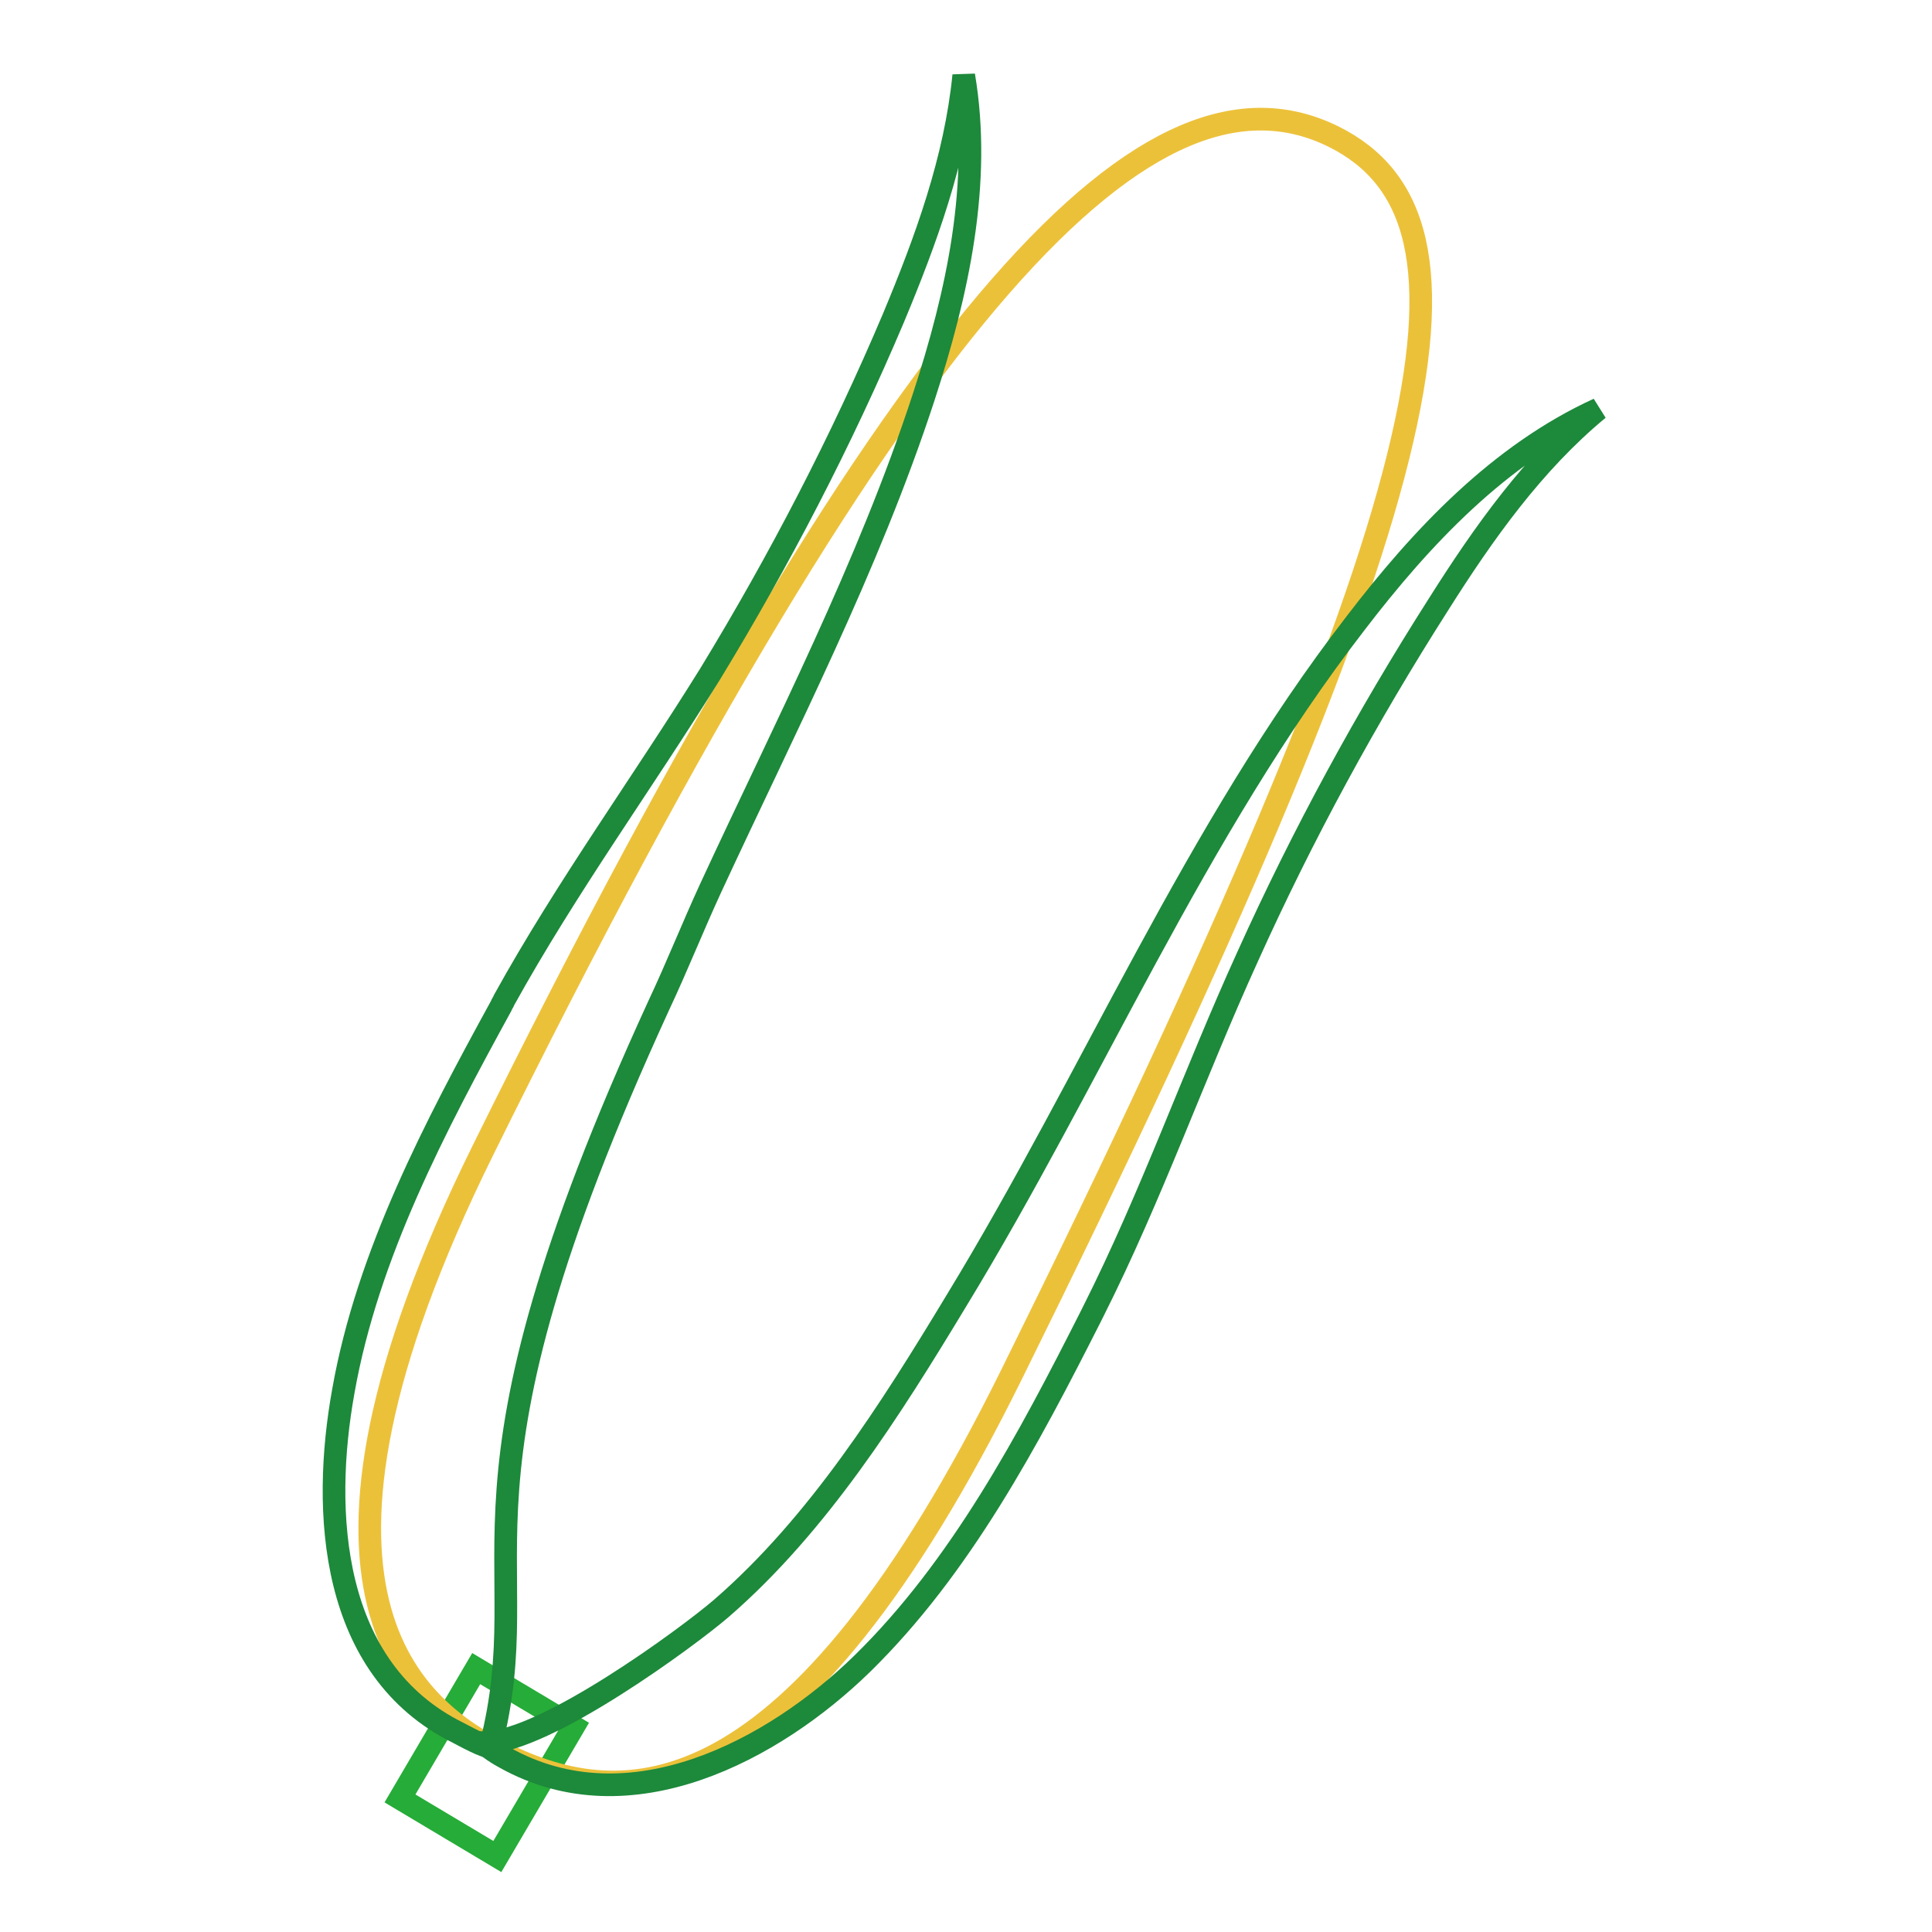
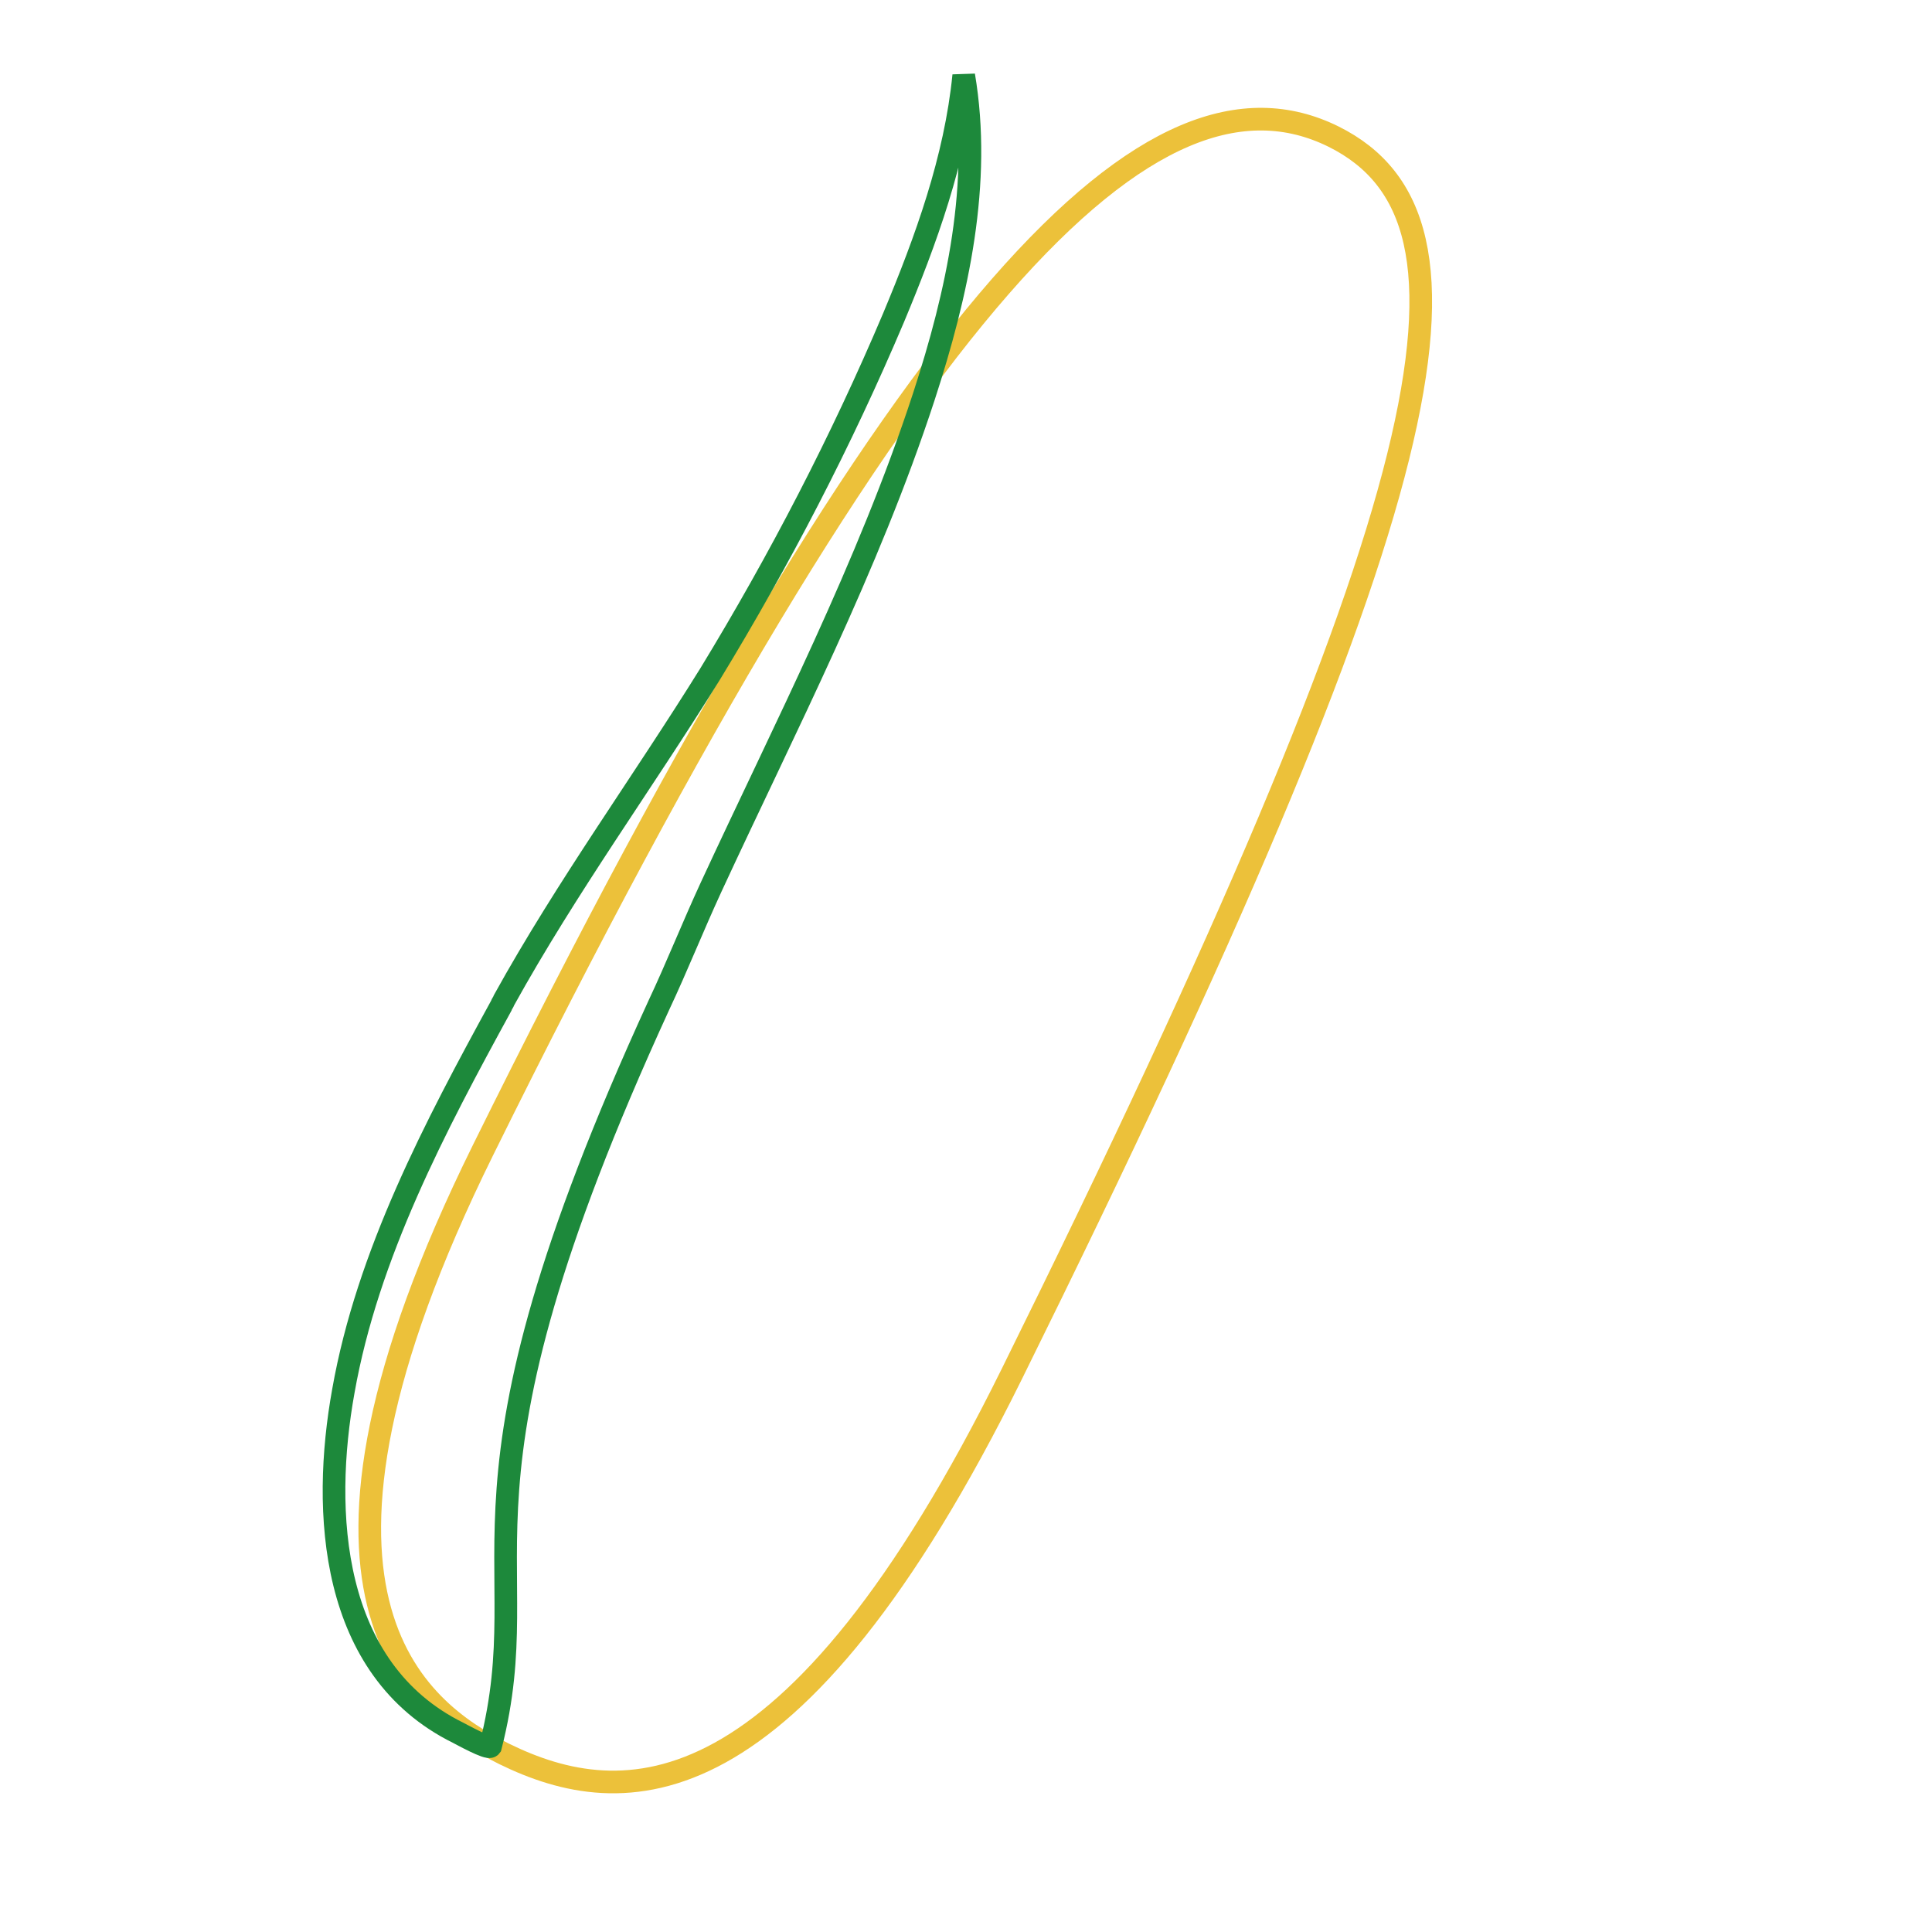
<svg xmlns="http://www.w3.org/2000/svg" version="1.1" x="0px" y="0px" viewBox="0 0 256 256" enable-background="new 0 0 256 256" xml:space="preserve">
  <g>
-     <path stroke-width="3" fill-opacity="0" stroke="#26ac38" d="M63.1,221.1l12.9,7.7L65.9,246l-12.9-7.7L63.1,221.1z" />
    <path stroke-width="3" fill-opacity="0" stroke="#ecc13a" d="M134.1,182c-29.2,59.1-51.6,58.1-67.3,50.4c-11.6-5.8-32-20.9-2.8-80C120.5,38,152.8,6.3,176.7,18.1 C198.8,29.1,191.6,65.7,134.1,182z" />
    <path stroke-width="3" fill-opacity="0" stroke="#1d893b" d="M127.7,10c2.4,14.2-0.8,28.8-5.3,42.6c-7.4,22.6-18.3,43.6-28.2,65c-2.4,5.2-4.5,10.5-6.9,15.6 C57.1,199,71.6,205.5,65,231.4c-0.3,0.4-3.9-1.6-4.3-1.8c-17-8.4-18.1-29.3-15.2-45.3c3.2-18.1,12.2-35.1,20.9-51 c0.1-0.3,0.3-0.5,0.4-0.8c8.3-15,18.3-28.7,27.3-43.2c9.2-15.1,17.4-30.9,24.3-47.2C122.7,31.8,126.6,21.1,127.7,10z" />
-     <path stroke-width="3" fill-opacity="0" stroke="#1d893b" d="M211.8,54.2c-13.1,6-23.4,16.9-32.2,28.4c-21.3,27.6-34.8,60.1-52.9,89.8c-8.7,14.4-18.3,29.6-31.1,40.7 c-4.4,3.8-23.3,17.7-31.3,17.8c-0.2,0.4,2.2,1.8,2.6,2c16.6,9.3,35.7-1.1,47.3-12.4c13.1-12.8,22.1-29.8,30.3-46l0.4-0.8 c7.7-15.3,13.3-31.3,20.4-46.9c7.3-16.2,15.8-31.8,25.3-46.7C196.6,70.6,203.2,61.3,211.8,54.2z" />
  </g>
</svg>